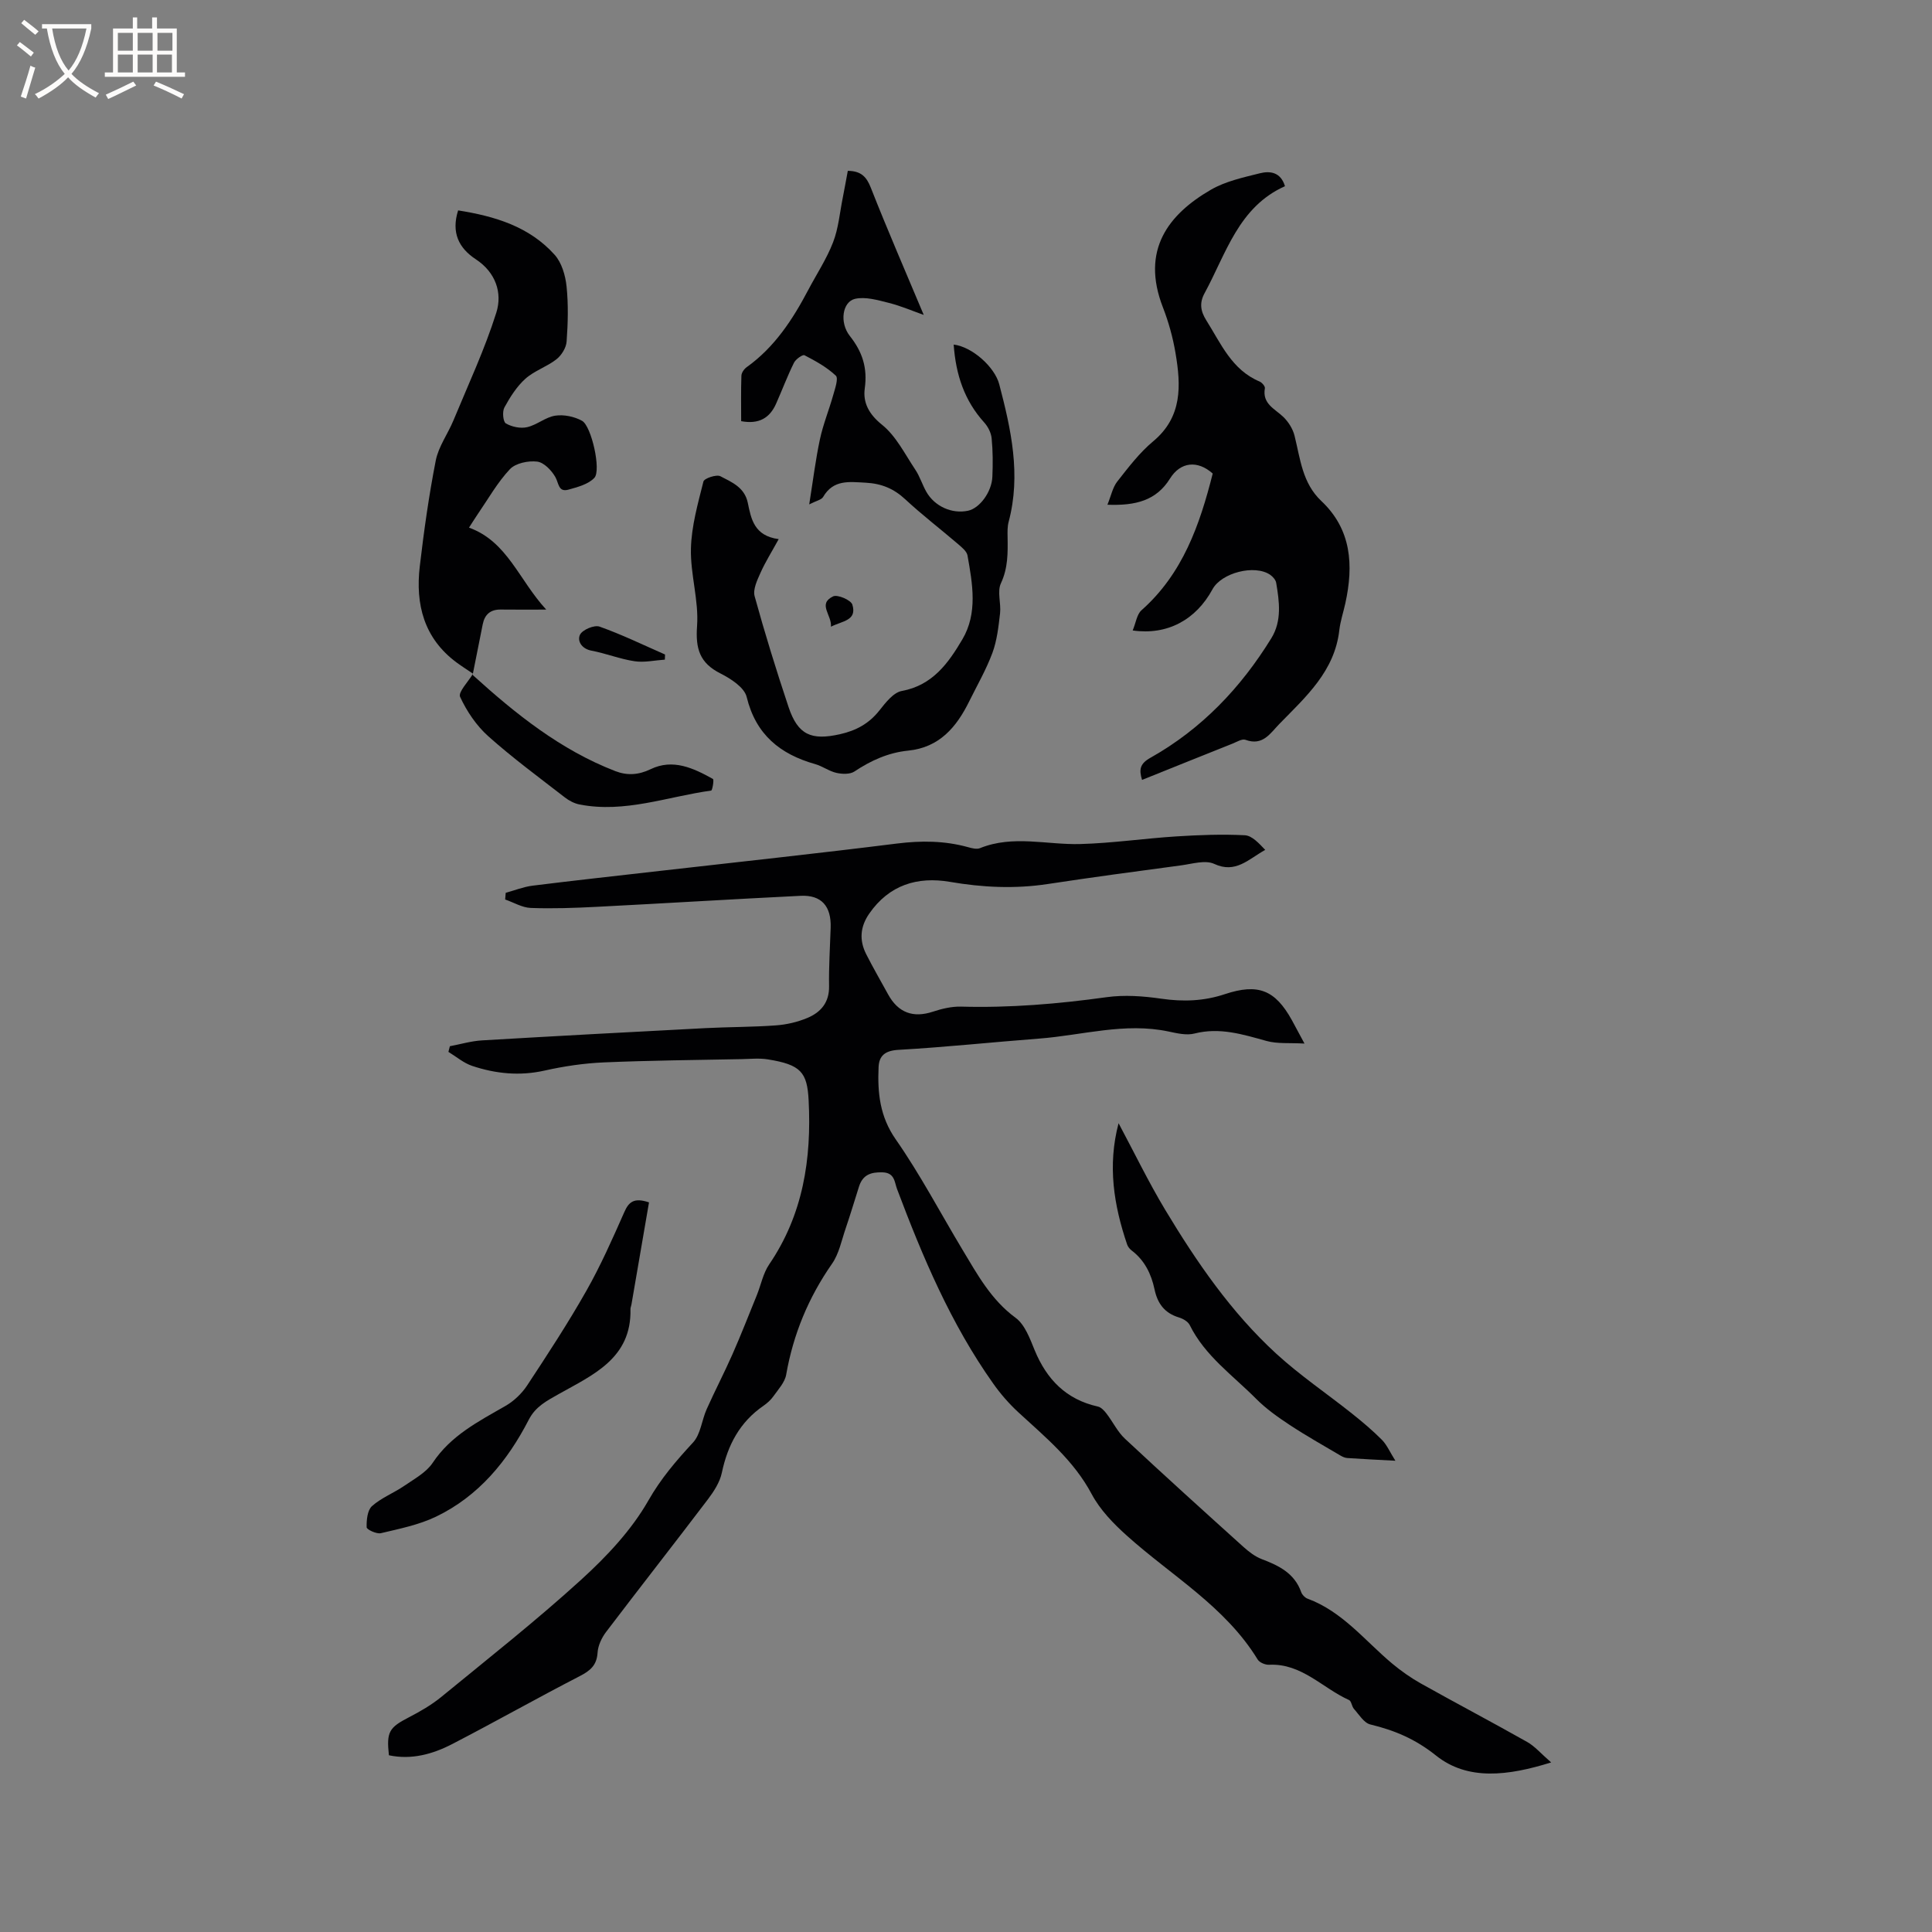
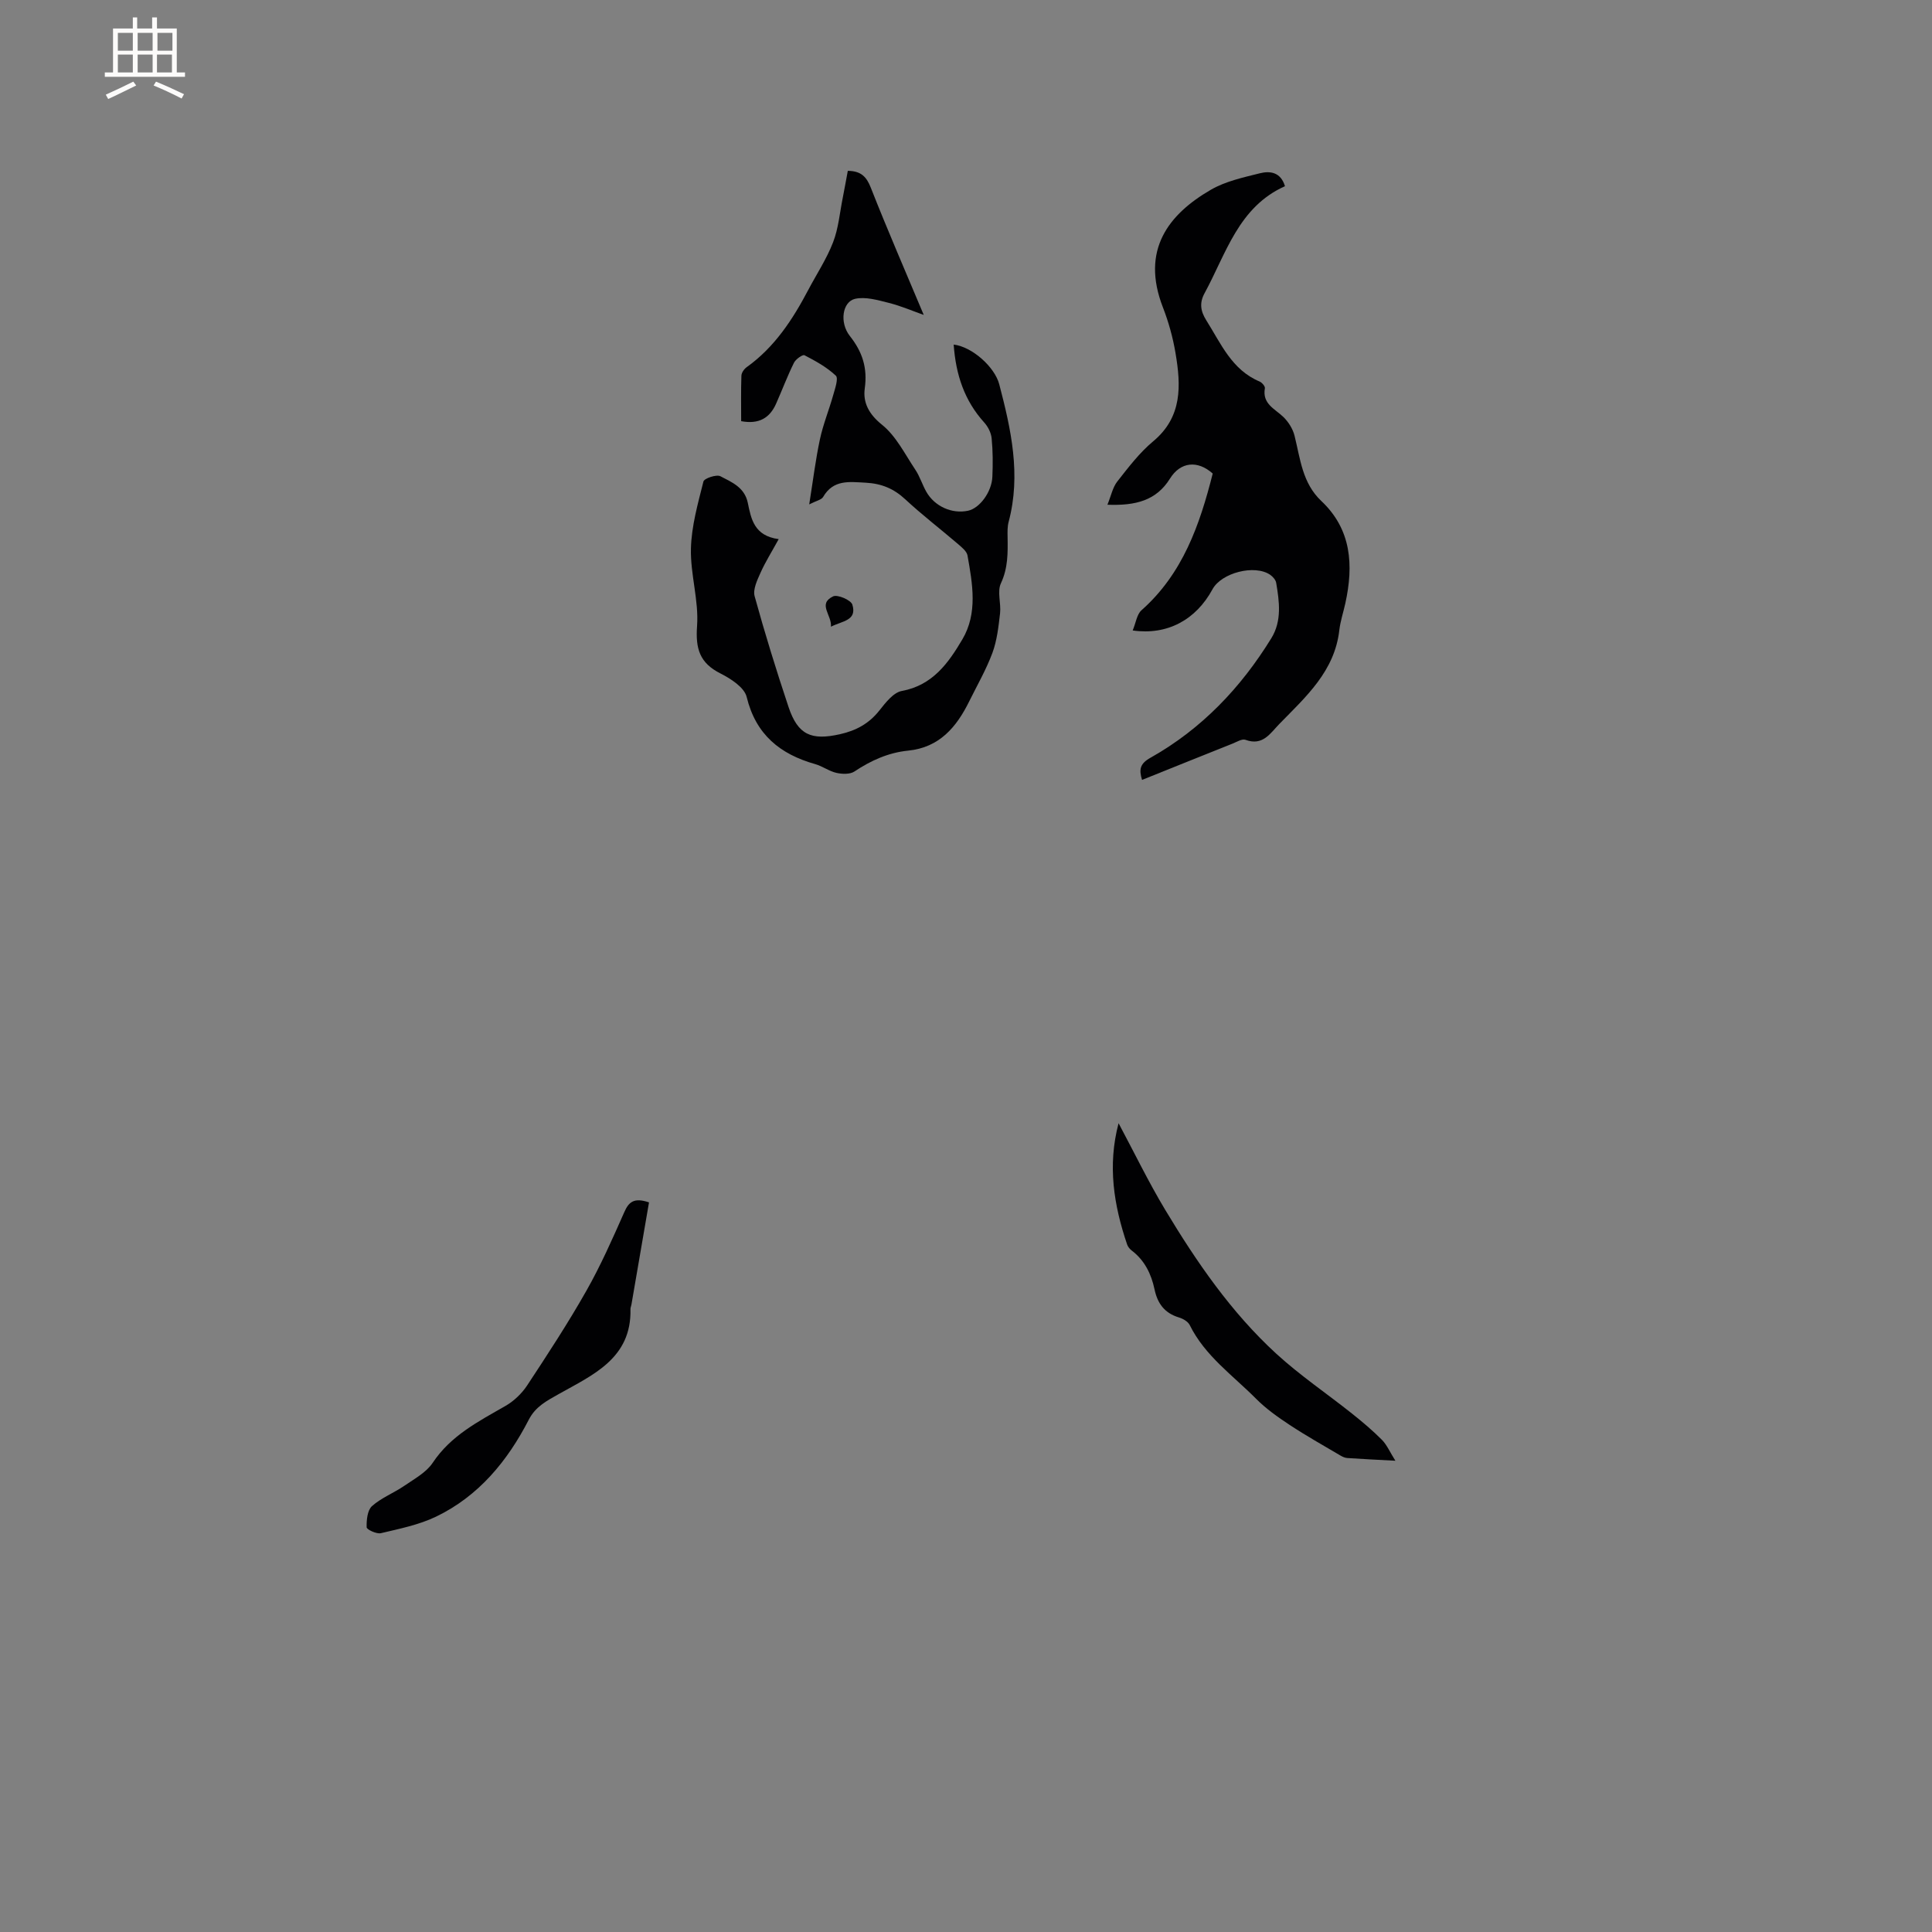
<svg xmlns="http://www.w3.org/2000/svg" enable-background="new 0 0 400 400" viewBox="0 0 400 400">
  <rect x="0" y="0" width="400" height="400" fill="#808080" stroke="none" />
  <g fill="#010103">
-     <path d="m93.14 216.61c2.22-.42 4.43-1.08 6.67-1.21 15.43-.91 30.87-1.74 46.3-2.54 4.86-.25 9.74-.21 14.59-.57 2.18-.16 4.43-.69 6.44-1.53 2.79-1.16 4.57-3.2 4.51-6.59-.07-4.02.2-8.05.33-12.08.15-4.47-1.9-6.84-6.25-6.62-14.07.69-28.13 1.56-42.2 2.28-4.55.23-9.11.4-13.65.23-1.78-.07-3.53-1.14-5.29-1.75.04-.46.07-.92.11-1.38 1.85-.51 3.67-1.24 5.55-1.48 8.82-1.1 17.65-2.06 26.48-3.07 16.32-1.86 32.65-3.61 48.94-5.65 5.04-.63 9.9-.6 14.77.75.79.22 1.77.48 2.46.2 6.84-2.77 13.84-.66 20.76-.85 6.63-.18 13.24-1.16 19.87-1.58 4.72-.3 9.48-.48 14.2-.24 1.5.08 2.93 1.68 4.22 3.03-3.5 1.94-6.12 4.96-10.56 2.9-1.84-.85-4.54-.01-6.82.3-9.23 1.23-18.45 2.47-27.66 3.87-6.79 1.03-13.47.71-20.23-.45-6.73-1.15-12.58.62-16.71 6.57-1.89 2.72-2.09 5.5-.65 8.37 1.43 2.83 3.03 5.57 4.55 8.35 2.09 3.82 5.2 4.93 9.27 3.59 1.87-.62 3.91-1.1 5.85-1.05 10.1.28 20.09-.56 30.09-1.95 3.71-.52 7.63-.23 11.36.31 4.52.66 8.84.5 13.15-.94 6.88-2.28 10.41-.89 13.89 5.4.71 1.29 1.4 2.6 2.6 4.83-3.06-.18-5.58.09-7.86-.54-4.91-1.36-9.68-2.87-14.91-1.54-1.64.42-3.6-.04-5.34-.41-9.09-1.94-17.91.78-26.84 1.46-9.71.74-19.4 1.78-29.12 2.33-2.76.16-4.01 1.21-4.11 3.59-.23 5.29.24 10.21 3.57 14.97 5.06 7.26 9.2 15.16 13.77 22.77 3.1 5.15 5.94 10.41 11.03 14.15 1.92 1.41 2.96 4.29 3.94 6.69 2.5 6.07 6.53 10.22 13.09 11.68.68.15 1.33.85 1.79 1.46 1.32 1.71 2.28 3.77 3.83 5.21 8.06 7.53 16.24 14.92 24.43 22.31 1.16 1.05 2.48 2.08 3.91 2.62 3.56 1.35 6.77 2.93 8.15 6.85.19.53.76 1.12 1.29 1.32 7.25 2.67 11.88 8.71 17.53 13.44 1.85 1.54 3.85 2.95 5.95 4.13 7.3 4.09 14.7 7.98 21.98 12.09 1.62.91 2.89 2.43 4.99 4.25-8.96 2.8-17.27 3.81-23.82-1.41-4.33-3.46-8.59-5.23-13.62-6.45-1.32-.32-2.33-2.04-3.38-3.21-.47-.52-.52-1.62-1.03-1.85-5.5-2.46-9.8-7.63-16.55-7.3-.79.04-1.99-.46-2.37-1.1-6.74-11-17.85-17.33-27.1-25.65-2.78-2.49-5.54-5.35-7.27-8.6-3.71-6.97-9.57-11.76-15.17-16.92-1.93-1.78-3.69-3.8-5.2-5.94-8.78-12.38-14.62-26.22-19.93-40.32-.52-1.39-.45-3.35-3-3.42-2.47-.07-4.09.54-4.86 2.94-.92 2.9-1.79 5.81-2.77 8.69-.85 2.48-1.37 5.23-2.83 7.31-4.87 6.99-8.01 14.57-9.48 22.95-.28 1.6-1.64 3.05-2.64 4.47-.54.77-1.29 1.43-2.06 1.97-4.9 3.37-7.41 8.13-8.62 13.86-.41 1.96-1.64 3.86-2.88 5.5-6.97 9.19-14.1 18.27-21.08 27.46-.92 1.21-1.68 2.83-1.77 4.31-.17 2.63-1.54 3.74-3.72 4.86-8.84 4.56-17.51 9.46-26.34 14.03-4.07 2.11-8.46 3.33-13.14 2.34-.53-4.87.04-5.74 4.16-7.87 2.34-1.21 4.67-2.56 6.7-4.22 9.75-7.99 19.66-15.8 28.97-24.28 5.27-4.8 10.39-10.24 13.88-16.36 2.62-4.6 5.78-8.26 9.25-12.02 1.59-1.71 1.81-4.64 2.84-6.93 1.71-3.82 3.65-7.54 5.34-11.37 1.77-4.02 3.37-8.12 5.03-12.2.86-2.13 1.3-4.53 2.56-6.38 7.03-10.32 8.79-21.84 8.17-33.96-.3-5.84-1.61-7.39-8.46-8.49-1.76-.28-3.6-.09-5.4-.05-9.52.19-19.05.27-28.57.68-4.1.18-8.23.79-12.23 1.69-5.16 1.16-10.13.66-15.01-.97-1.76-.59-3.28-1.91-4.91-2.9.09-.38.2-.78.3-1.17z" />
    <path d="m197.45 71.34c3.84.46 8.49 4.64 9.43 8.21 2.46 9.37 4.54 18.76 1.95 28.48-.27 1.01-.24 2.11-.22 3.17.05 3.26.1 6.39-1.38 9.56-.81 1.72.06 4.16-.18 6.24-.32 2.75-.63 5.6-1.58 8.17-1.28 3.45-3.15 6.69-4.79 10.01-2.64 5.36-6.18 9.58-12.66 10.23-4.09.41-7.7 2.04-11.12 4.32-.91.61-2.53.55-3.71.29-1.52-.34-2.88-1.38-4.39-1.81-7.29-2.06-12.31-6.1-14.21-13.91-.48-1.98-3.29-3.79-5.43-4.87-4.31-2.17-5.18-5.12-4.84-9.84.38-5.27-1.4-10.68-1.27-16 .11-4.66 1.44-9.33 2.59-13.9.17-.66 2.7-1.51 3.51-1.09 2.33 1.22 5 2.28 5.67 5.49.69 3.3 1.28 6.85 6.4 7.53-1.46 2.67-2.78 4.75-3.77 6.98-.68 1.52-1.6 3.44-1.21 4.85 2.12 7.7 4.49 15.35 7.02 22.93 1.94 5.8 4.73 6.96 10.65 5.63 3.38-.76 6.02-2.21 8.17-4.93 1.27-1.6 2.88-3.7 4.62-4.02 6.41-1.17 9.68-5.83 12.55-10.69 3.21-5.43 2.1-11.51 1.06-17.37-.16-.88-1.19-1.69-1.96-2.36-3.62-3.1-7.42-6.01-10.91-9.25-2.38-2.22-4.91-3.27-8.17-3.45-3.46-.18-6.73-.7-8.86 2.96-.34.58-1.37.76-2.87 1.53.8-5.01 1.32-9.29 2.22-13.49.66-3.09 1.88-6.06 2.74-9.12.38-1.35 1.13-3.48.55-4.04-1.85-1.75-4.19-3.04-6.49-4.23-.38-.2-1.82.82-2.18 1.56-1.36 2.75-2.44 5.63-3.68 8.43-1.31 2.98-3.54 4.35-7.25 3.66 0-3.12-.06-6.28.05-9.42.02-.61.56-1.38 1.09-1.76 5.78-4.13 9.52-9.86 12.76-16.01 1.73-3.28 3.81-6.42 5.13-9.85 1.12-2.89 1.38-6.11 2-9.19.37-1.85.69-3.7 1.05-5.6 2.72.03 3.87 1.2 4.77 3.51 3.43 8.72 7.17 17.31 10.95 26.32-2.25-.79-4.69-1.85-7.22-2.49-2.29-.57-4.84-1.33-7-.84-2.62.6-3.27 4.92-1.08 7.69 2.61 3.3 3.68 6.61 3.09 10.86-.4 2.9.83 5.32 3.56 7.51 2.92 2.34 4.75 6.09 6.91 9.32.93 1.39 1.43 3.07 2.26 4.54 1.73 3.07 5.33 4.66 8.66 3.95 2.38-.51 4.9-3.86 5.03-7.04.11-2.64.11-5.31-.15-7.94-.11-1.15-.75-2.42-1.54-3.29-4.09-4.52-5.88-9.88-6.32-16.13z" />
    <path d="m234.51 130.53c.67-1.6.86-3.33 1.82-4.18 8.55-7.57 12.07-17.69 14.75-28.31-3.13-2.79-6.67-2.45-8.85 1.05-2.83 4.54-7.08 5.63-12.95 5.41.77-1.89 1.09-3.6 2.05-4.82 2.29-2.91 4.58-5.94 7.4-8.29 6.11-5.08 5.78-11.58 4.65-18.28-.54-3.21-1.43-6.43-2.61-9.47-4.63-11.9 1.18-19.28 9.92-24.35 3.03-1.76 6.7-2.55 10.17-3.42 2.06-.51 4.29-.27 5.18 2.68-9.62 4.3-12.18 13.94-16.66 22.18-1.07 1.97-.84 3.67.37 5.59 3.03 4.8 5.26 10.24 11.03 12.67.5.21 1.17.99 1.1 1.39-.58 3.26 2.08 4.25 3.85 5.97 1.04 1.02 1.94 2.45 2.29 3.86 1.2 4.79 1.6 9.8 5.55 13.52 6.27 5.91 6.69 13.32 4.97 21.17-.41 1.86-1.03 3.69-1.25 5.58-.97 8.49-6.9 13.76-12.36 19.35-1.94 1.98-3.46 4.67-7.07 3.34-.7-.26-1.8.44-2.68.79-6.18 2.46-12.36 4.95-18.73 7.51-.67-2.18-.43-3.37 1.75-4.59 10.57-5.94 18.7-14.48 25.02-24.75 2.2-3.58 1.66-7.56 1-11.46-.1-.62-.7-1.29-1.25-1.67-3.21-2.19-10.09-.42-11.94 3.01-3.43 6.33-9.37 9.55-16.52 8.52z" />
-     <path d="m97.93 139.48c-1.13-.77-2.29-1.5-3.39-2.31-6.77-5.01-8.55-12.04-7.63-19.91.86-7.34 1.89-14.68 3.31-21.92.57-2.89 2.5-5.5 3.66-8.3 3.06-7.4 6.48-14.7 8.88-22.32 1.29-4.1-.14-8.34-4.25-11.04-3.54-2.33-5.11-5.53-3.66-10.12 7.57 1.2 14.72 3.32 19.99 9.2 1.46 1.63 2.22 4.26 2.46 6.53.39 3.77.29 7.63.01 11.42-.09 1.3-1.06 2.86-2.11 3.68-1.98 1.55-4.58 2.37-6.43 4.03-1.79 1.61-3.17 3.8-4.34 5.94-.47.86-.28 2.97.31 3.31 1.23.71 3.03 1.09 4.4.77 2.02-.46 3.81-2.08 5.82-2.38 1.78-.27 3.95.18 5.54 1.06 1.95 1.07 4.01 10.26 2.56 11.81-1.25 1.34-3.49 1.92-5.39 2.45-2.08.57-1.97-1.33-2.68-2.59-.79-1.4-2.37-3.05-3.78-3.22-1.84-.22-4.46.32-5.64 1.57-2.58 2.74-4.48 6.14-6.64 9.28-.53.78-1.03 1.58-1.83 2.82 7.96 2.87 10.34 10.86 15.99 16.97-3.43 0-6.41.03-9.4-.01-2.15-.03-3.34 1.01-3.75 3.07-.67 3.4-1.35 6.8-2.03 10.19z" />
    <path d="m288.9 302.43c-3.88-.21-6.92-.35-9.95-.56-.5-.03-1.01-.27-1.45-.53-3.52-2.08-7.09-4.08-10.5-6.33-2.45-1.62-4.9-3.35-6.95-5.42-4.82-4.85-10.58-8.87-13.73-15.25-.36-.73-1.4-1.33-2.25-1.58-2.96-.9-4.42-2.88-5.04-5.83-.67-3.15-2.04-5.99-4.72-8.02-.4-.31-.79-.77-.95-1.25-2.76-8.13-4.09-16.35-1.77-25.11 3.3 6.18 6.21 12.2 9.64 17.91 6.51 10.82 13.66 21.24 23.02 29.82 4.9 4.49 10.46 8.24 15.67 12.39 2.15 1.71 4.26 3.49 6.2 5.44 1.03 1.05 1.64 2.52 2.78 4.32z" />
    <path d="m134.37 248.94c-1.22 7.1-2.43 14.13-3.64 21.17-.05.31-.21.62-.2.93.25 10.21-7.81 13.62-14.82 17.57-2.55 1.44-4.82 2.59-6.23 5.32-4.41 8.56-10.37 15.82-19.19 20.07-3.55 1.71-7.56 2.51-11.43 3.43-.89.21-2.94-.75-2.95-1.22-.04-1.49.15-3.53 1.11-4.39 1.94-1.73 4.52-2.71 6.7-4.21 2.08-1.43 4.53-2.75 5.87-4.76 3.77-5.66 9.46-8.55 15.05-11.76 1.74-1 3.37-2.55 4.48-4.22 4.25-6.45 8.49-12.93 12.29-19.64 2.96-5.22 5.4-10.75 7.83-16.24.92-2.11 1.98-3.11 5.13-2.05z" />
-     <path d="m97.91 139.47c0 .11-.06.26-.01.31 8.87 8.04 18.16 15.49 29.49 19.87 2.44.94 4.79.82 7.32-.4 4.61-2.23 8.86-.22 12.89 2.02.27.15-.11 2.37-.36 2.41-9.05 1.25-17.89 4.71-27.25 2.88-1.07-.21-2.17-.78-3.04-1.46-5.35-4.15-10.82-8.17-15.86-12.67-2.45-2.19-4.45-5.16-5.83-8.15-.45-.98 1.71-3.16 2.67-4.79 0-.01-.02-.02-.02-.02z" />
-     <path d="m137.65 136.57c-2.1.14-4.25.64-6.28.33-3.01-.45-5.91-1.62-8.92-2.19-2.1-.4-2.97-2.08-2.36-3.31.5-1.02 2.95-2.05 4.03-1.67 4.62 1.64 9.06 3.8 13.57 5.78-.01.35-.02.7-.04 1.06z" />
+     <path d="m97.91 139.47z" />
    <path d="m172.04 129.75c.21-2.42-2.83-4.71.45-6.28.91-.43 3.69.76 3.98 1.71 1.02 3.33-2.09 3.37-4.43 4.57z" />
  </g>
-   <path d="m6.4 11.7c-1-.8-1.9-1.6-2.9-2.3l.6-.7c.9.7 1.9 1.4 2.9 2.2zm-2.1 8.3c.7-2.1 1.4-4.2 2-6.4.2.1.6.3 1 .4-.7 2.3-1.3 4.4-1.9 6.4zm3-12.8c-1.1-.9-2.1-1.7-2.9-2.4l.6-.7c1 .8 2 1.5 3 2.4zm1.4-1.3v-.9h10.2v.9c-.9 4.2-2.3 7.3-4.1 9.4 1.3 1.4 3.2 2.7 5.7 4-.2.2-.4.5-.7.9-2.5-1.4-4.4-2.7-5.7-4.2-1.4 1.5-3.5 3-6.1 4.4 0 0 0 0-.1-.1-.3-.4-.5-.7-.7-.8 2.7-1.3 4.7-2.8 6.2-4.2-1.8-2.2-3-5.3-3.7-9.4zm9.2 0h-7.1c.6 3.8 1.7 6.7 3.4 8.7 1.7-2 2.9-4.8 3.7-8.7z" fill="#fcfbfa" />
  <path d="m31.6 3.6h.9v2.3h4.1v9.1h1.7v.9h-16.6v-.9h1.7v-9.1h4.1v-2.3h.9v2.3h3.1v-2.3zm-4 13.3.6.8c-1.9.9-3.8 1.9-5.8 2.8-.2-.3-.3-.6-.5-.9 2-.9 3.9-1.8 5.7-2.7zm-3.2-10.1v3.7h3.1v-3.7zm0 4.5v3.7h3.1v-3.7zm4.1-4.5v3.7h3.1v-3.7zm0 4.5v3.7h3.1v-3.7zm9.1 9.1c-2.1-1.1-4.1-2-5.8-2.7l.5-.8c2.2.9 4.1 1.8 5.8 2.6zm-1.9-13.6h-3.1v3.7h3.1zm-3.2 4.5v3.7h3.1v-3.7z" fill="#fcfbfa" />
</svg>